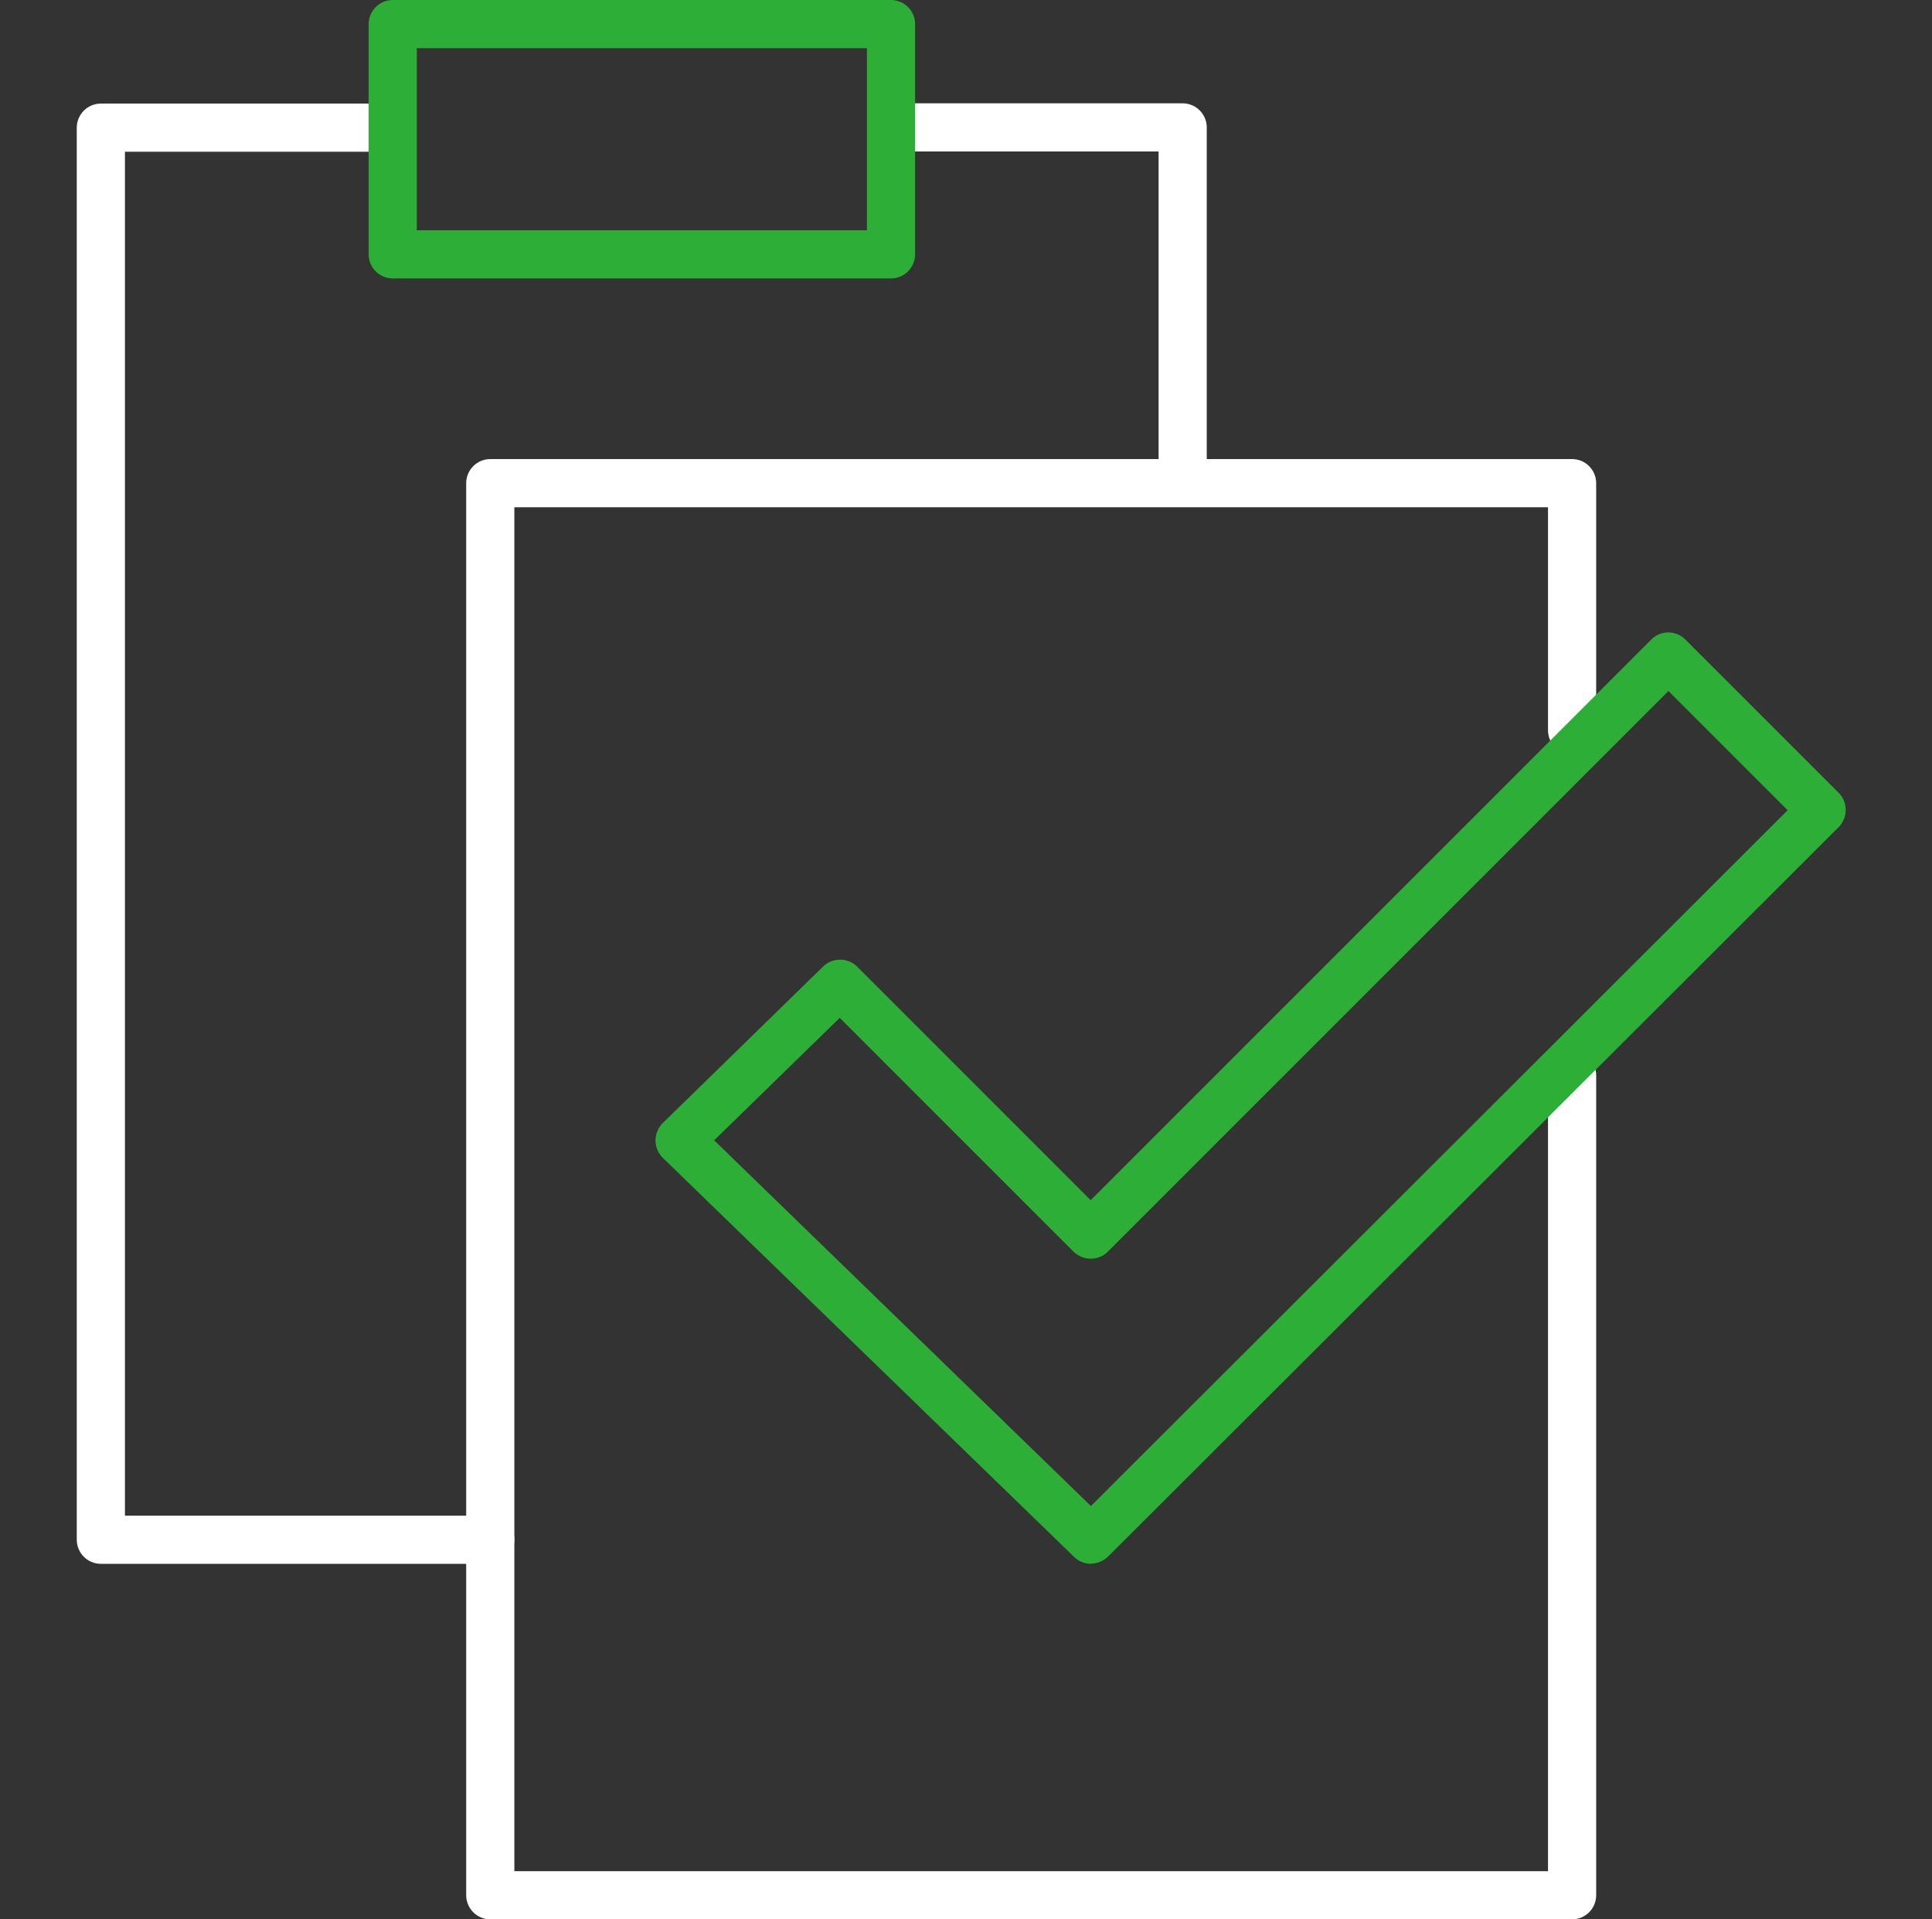
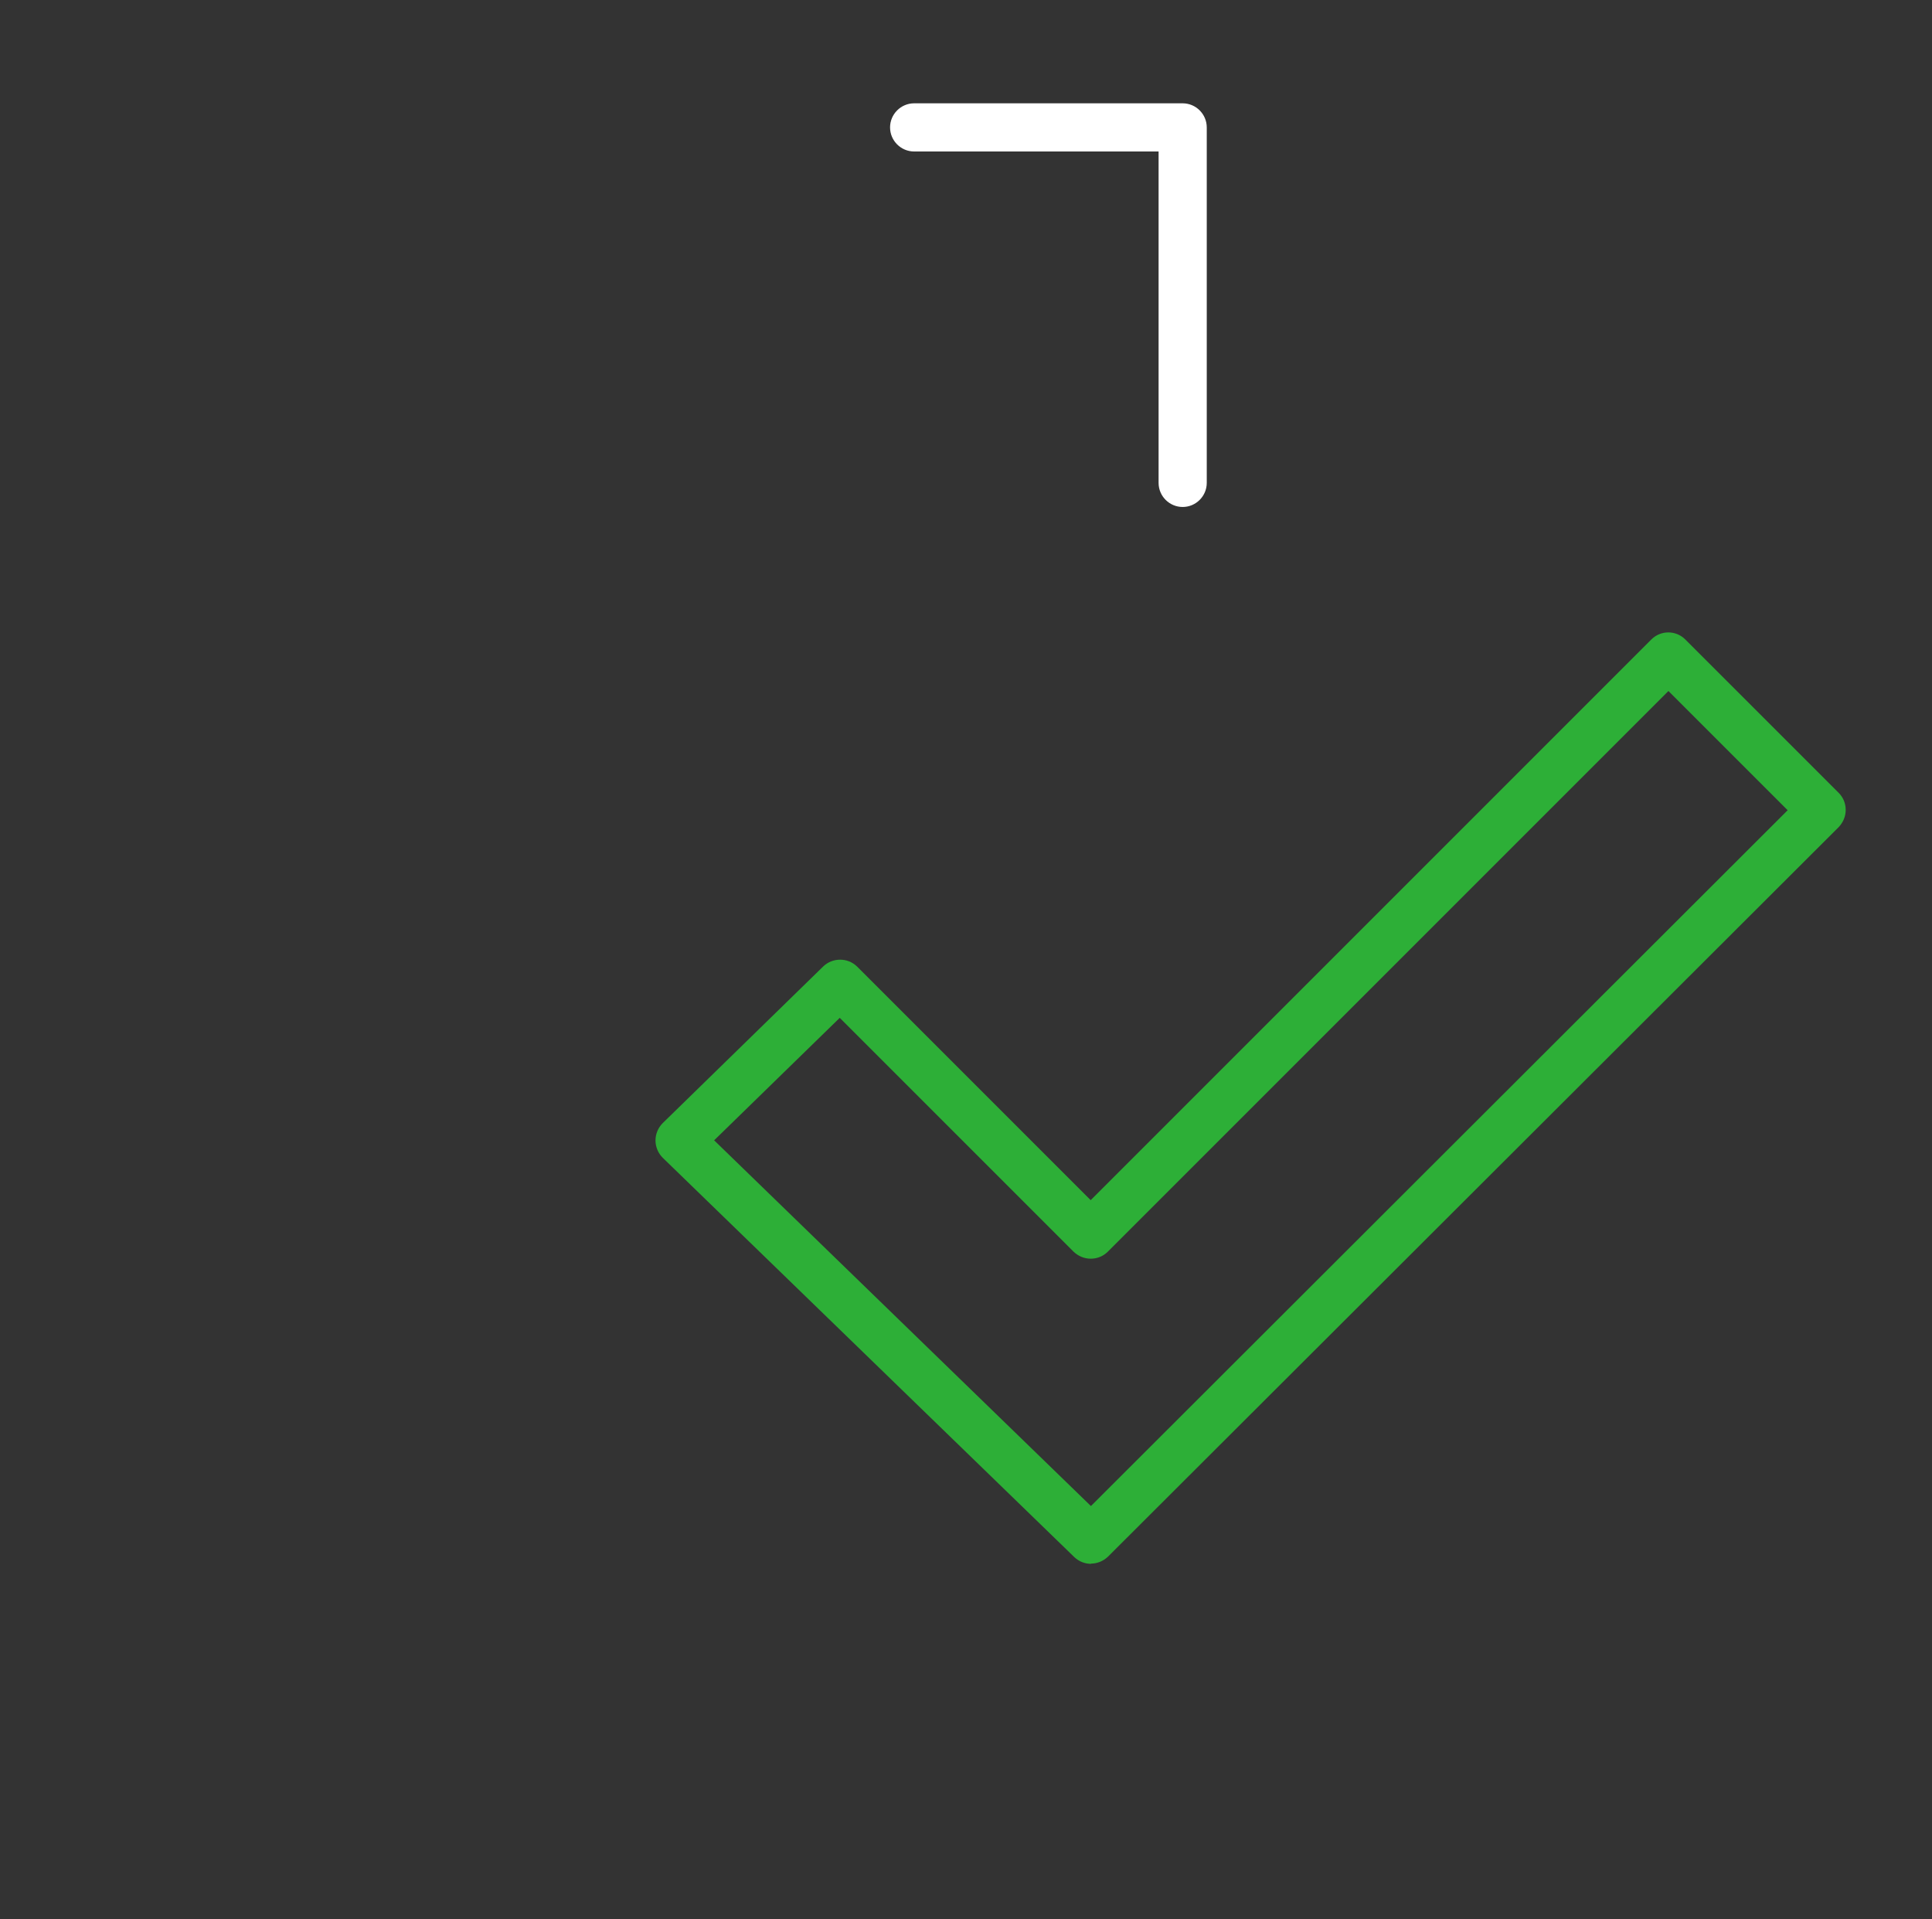
<svg xmlns="http://www.w3.org/2000/svg" width="151" height="150" viewBox="0 0 151 150" fill="none">
  <rect x="0" y="0" width="151" height="150" fill="#333333" stroke="none" />
  <path d="M92.434 39.621C91.399 39.621 90.552 38.774 90.552 37.739V11.839H71.447C70.412 11.839 69.565 10.992 69.565 9.957C69.565 8.921 70.412 8.074 71.447 8.074H92.434C93.47 8.074 94.317 8.921 94.317 9.957V37.739C94.317 38.774 93.47 39.621 92.434 39.621Z" fill="white" />
-   <path d="M38.319 122.217H7.882C6.847 122.217 6 121.37 6 120.335V9.977C6 8.942 6.847 8.095 7.882 8.095H28.87C29.905 8.095 30.752 8.942 30.752 9.977C30.752 11.012 29.905 11.859 28.87 11.859H9.765V118.453H38.319C39.354 118.453 40.201 119.3 40.201 120.335C40.201 121.37 39.354 122.217 38.319 122.217Z" fill="white" />
-   <path d="M122.871 150H38.319C37.283 150 36.436 149.153 36.436 148.117V37.759C36.436 36.724 37.283 35.877 38.319 35.877H122.871C123.906 35.877 124.753 36.724 124.753 37.759V57.071C124.753 58.107 123.906 58.954 122.871 58.954C121.835 58.954 120.988 58.107 120.988 57.071V39.642H40.201V146.235H120.988V84.026C120.988 82.99 121.835 82.143 122.871 82.143C123.906 82.143 124.753 82.99 124.753 84.026V148.117C124.753 149.153 123.906 150 122.871 150Z" fill="white" />
-   <path d="M69.639 21.759H30.695C29.66 21.759 28.813 20.912 28.813 19.877V1.882C28.813 0.847 29.66 0 30.695 0H69.639C70.675 0 71.522 0.847 71.522 1.882V19.877C71.522 20.912 70.675 21.759 69.639 21.759ZM32.577 17.995H67.757V3.765H32.577V17.995Z" fill="#2DAF37" />
  <path d="M85.283 122.217C84.812 122.217 84.341 122.048 83.965 121.69L51.797 90.482C51.439 90.124 51.232 89.635 51.232 89.127C51.232 88.618 51.439 88.129 51.797 87.772L64.333 75.537C65.067 74.822 66.253 74.822 66.987 75.537L85.245 93.795L129.065 49.975C129.799 49.241 130.984 49.241 131.718 49.975L143.709 61.965C144.066 62.323 144.255 62.794 144.255 63.302C144.255 63.81 144.047 64.281 143.709 64.638L86.6 121.653C86.224 122.01 85.753 122.198 85.264 122.198L85.283 122.217ZM55.825 89.127L85.264 117.7L139.718 63.321L130.401 54.004L86.581 97.823C86.224 98.18 85.753 98.369 85.245 98.369C84.737 98.369 84.266 98.162 83.909 97.823L65.632 79.546L55.806 89.127H55.825Z" fill="#2DAF37" />
</svg>